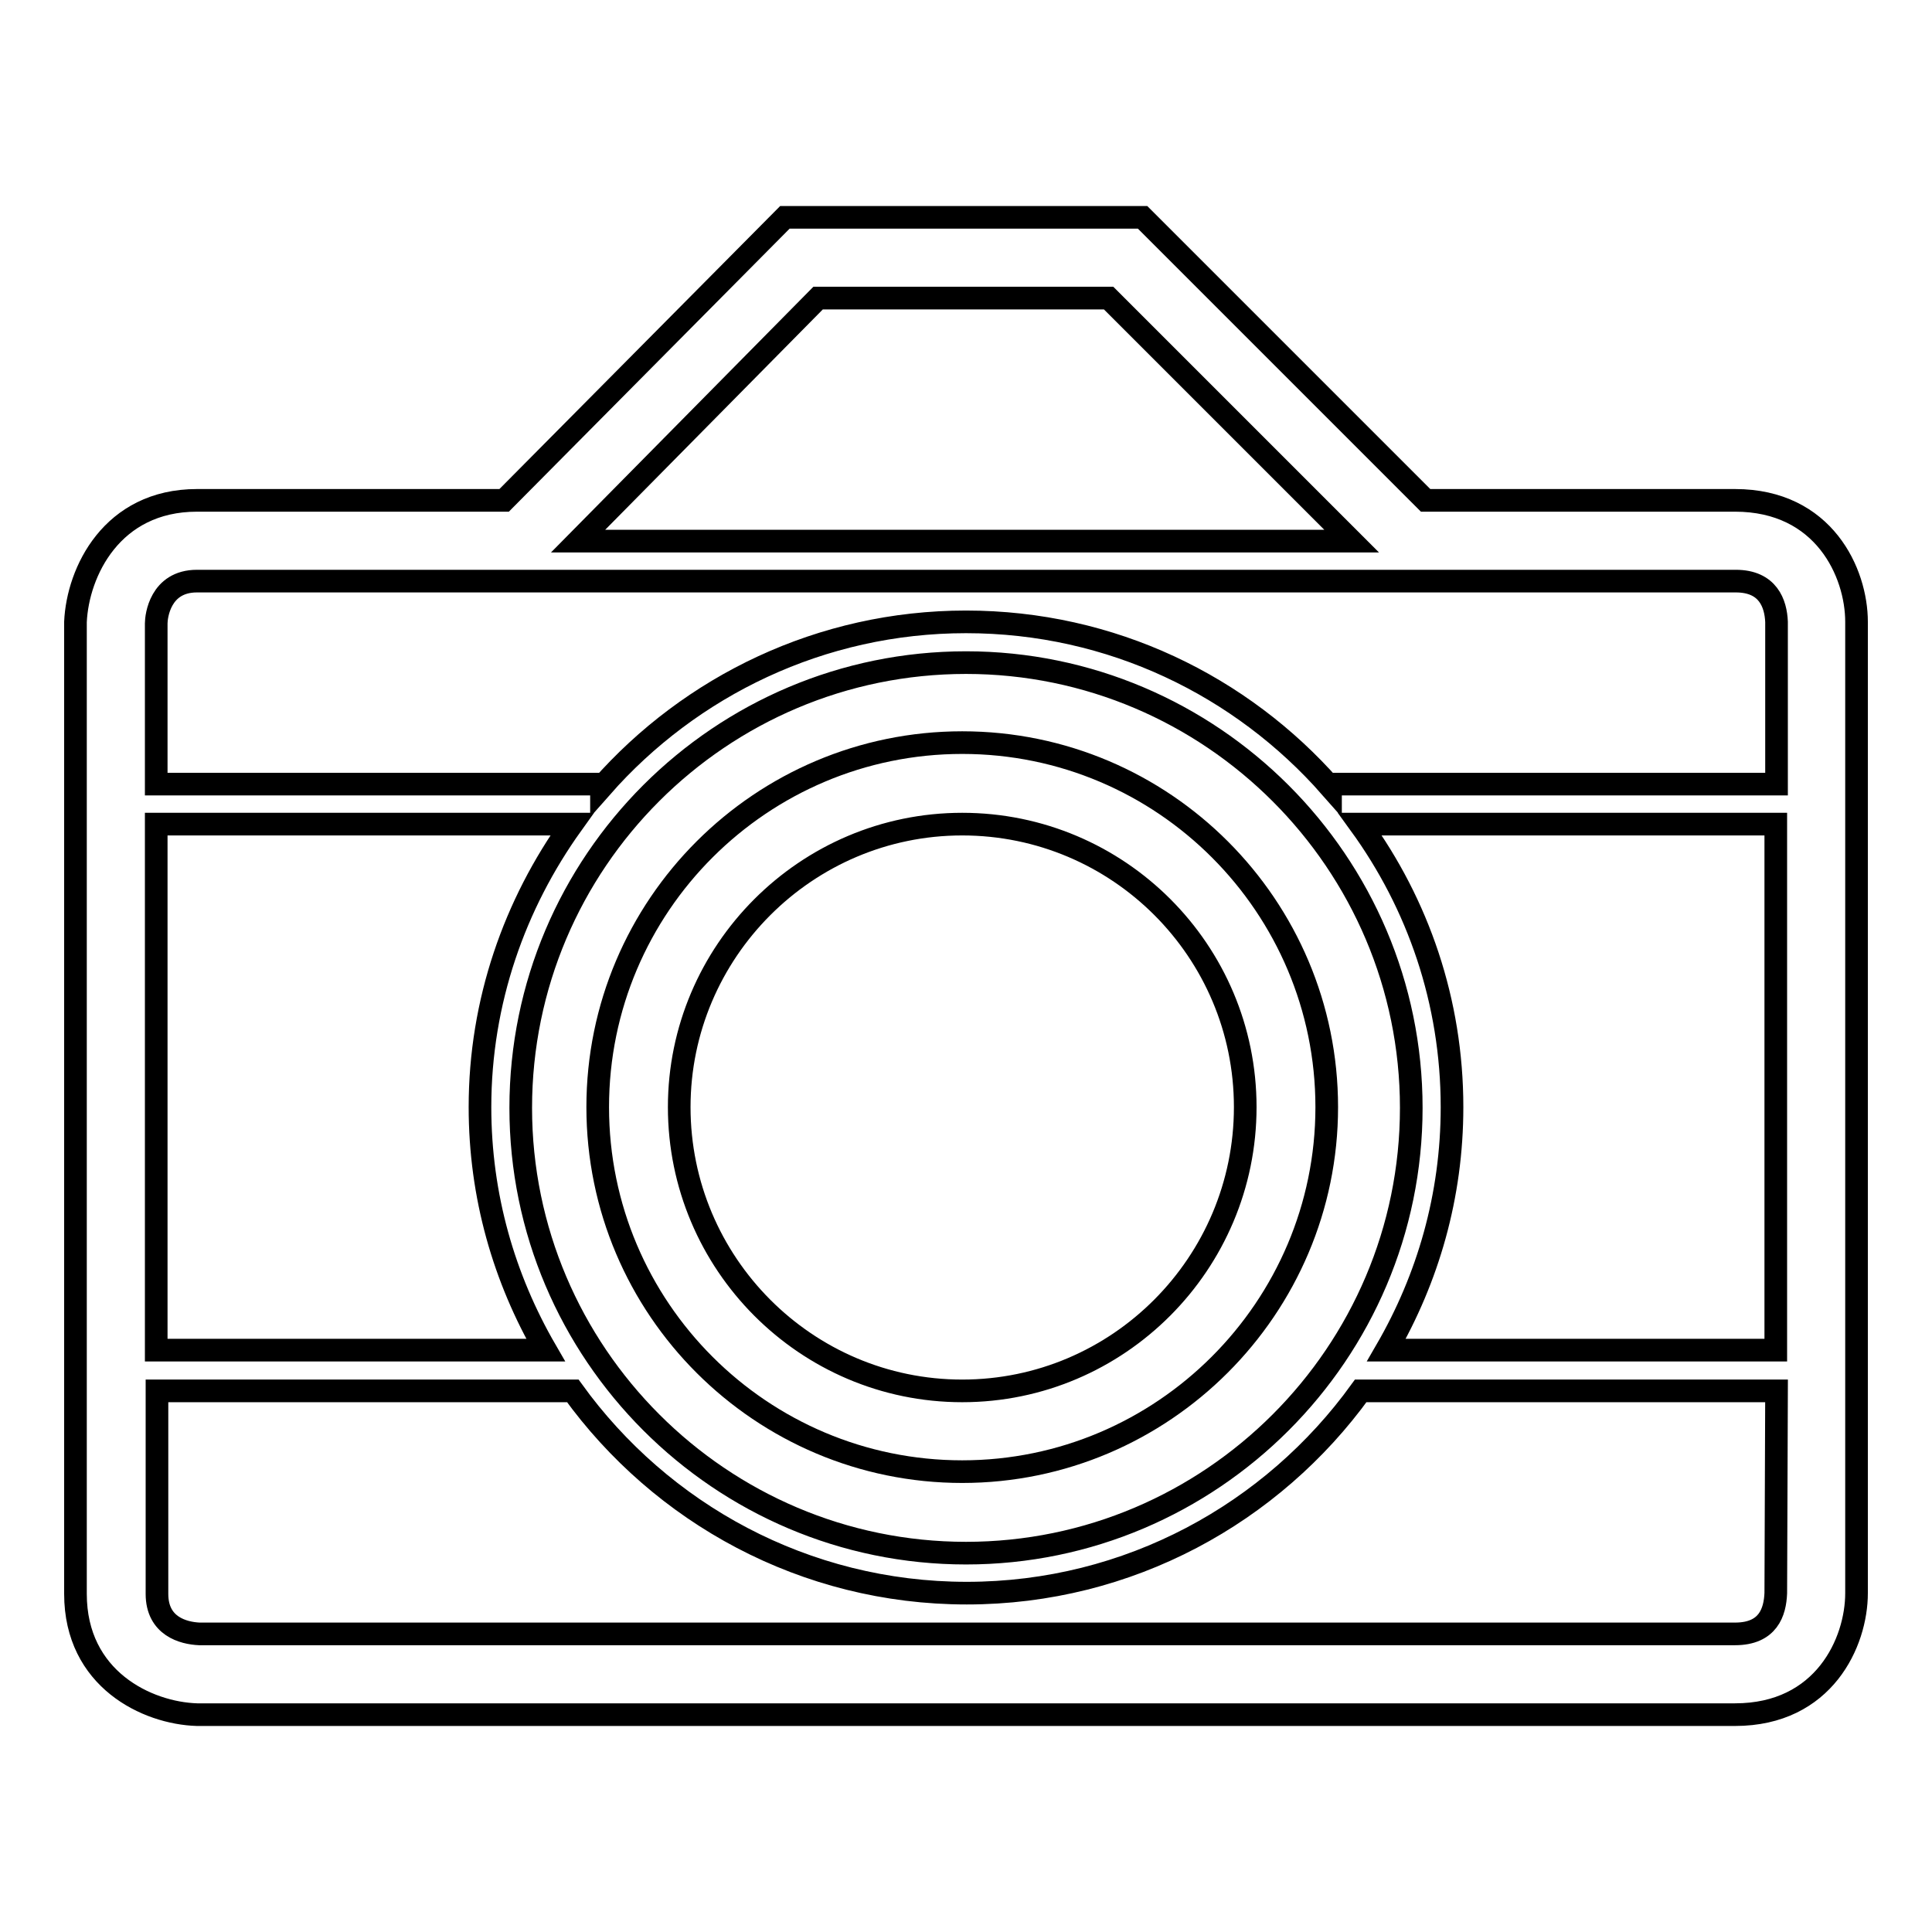
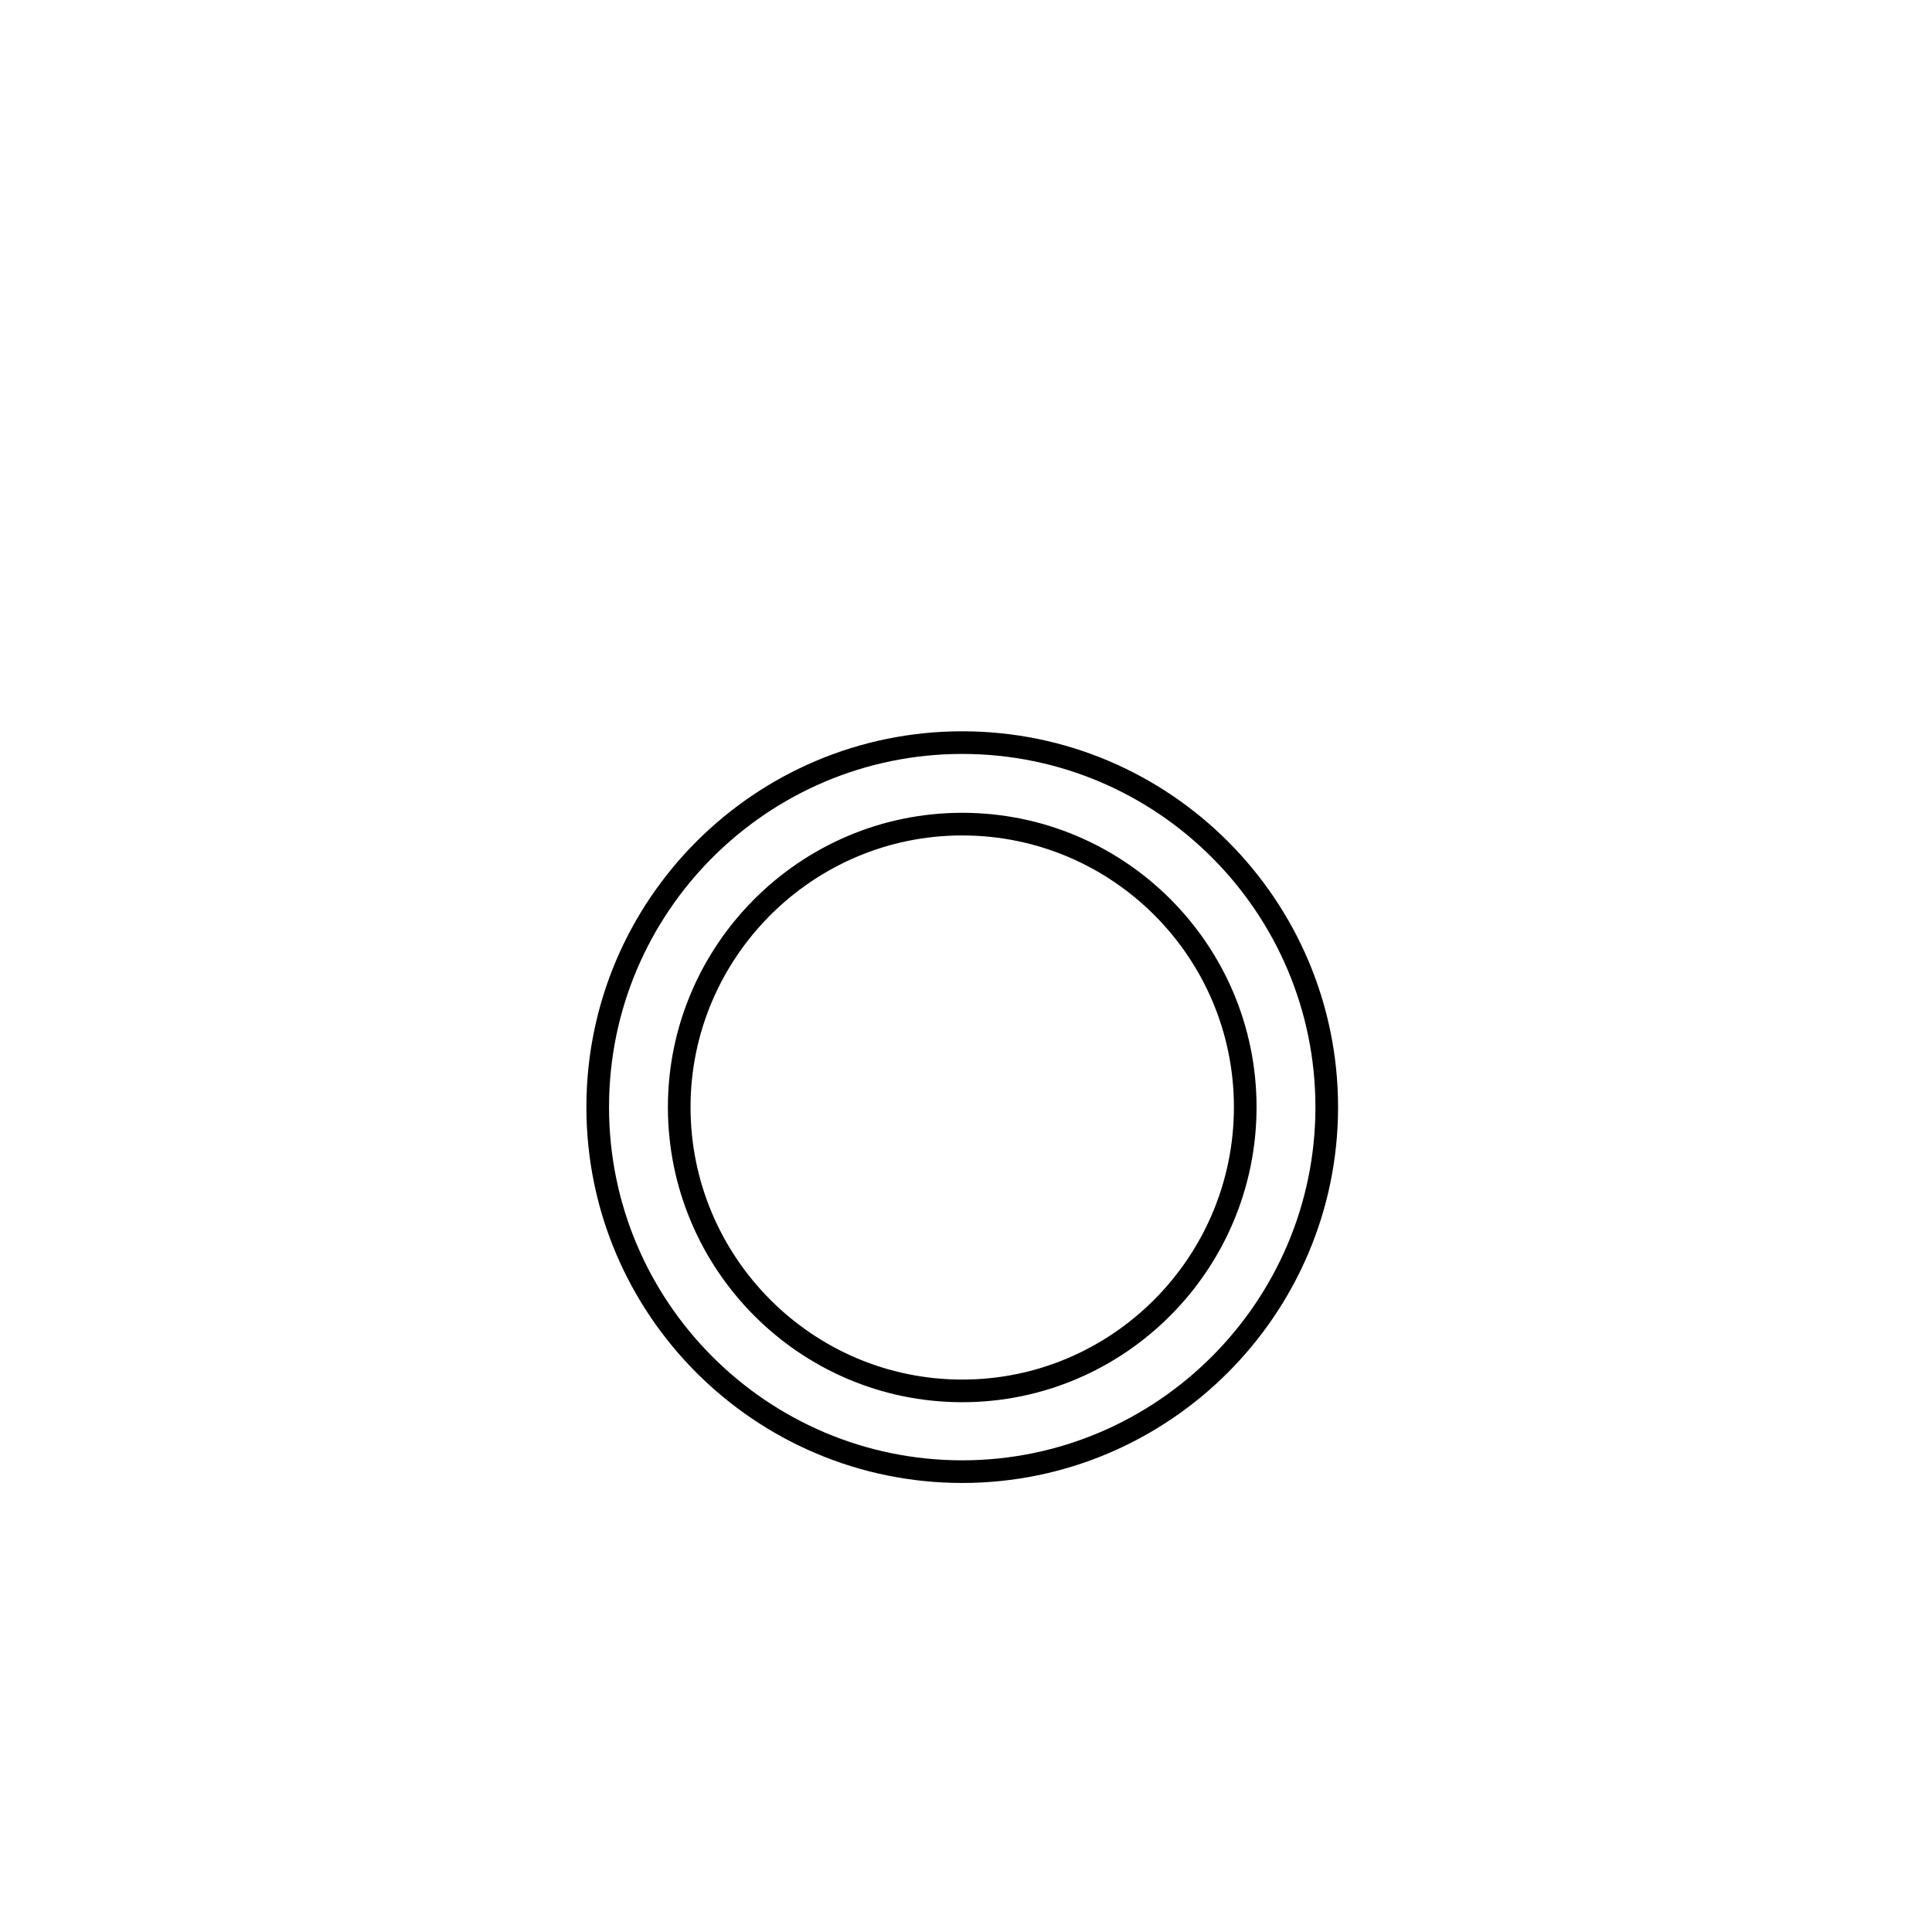
<svg xmlns="http://www.w3.org/2000/svg" version="1.1" x="0px" y="0px" viewBox="0 0 256 256" enable-background="new 0 0 256 256" xml:space="preserve">
  <g>
    <g>
-       <path stroke-width="3" fill-opacity="0" stroke="#000000" d="M229.9,66.3h-41l-37.5-37.5H104L66.8,66.3H26.1c-11.3,0-15.8,9.5-16.1,16.1v128.8c0,11.3,9.5,15.8,16.1,16h203.8c11.8,0,16.1-9.6,16.1-16.1V82.4C246,75.9,241.7,66.3,229.9,66.3z M108.4,39.5h38.5l32.2,32.2H76.6L108.4,39.5z M20.7,109.2h55.1c-7.6,10.6-12.2,23.5-12.2,37.5c0,11.8,3.2,22.7,8.7,32.2H20.7V109.2z M128,87.8c32.5,0,59,26.5,59,59c0,32.5-26.5,59-59,59c-32.5,0-59-26.5-59-59C69,114.2,95.5,87.8,128,87.8z M235.3,211.1c-0.1,2.5-1,5.4-5.4,5.4H26.4c-2.1-0.1-5.6-1-5.6-5.3v-26.9h55.1c11.7,16.2,30.7,26.8,52.2,26.8s40.5-10.6,52.2-26.8h55.1L235.3,211.1L235.3,211.1z M235.3,178.9h-51.6c5.5-9.5,8.7-20.4,8.7-32.2c0-14-4.5-26.9-12.2-37.5h55.1V178.9z M235.3,103.9h-59v0.4c-11.8-13.4-29-21.9-48.3-21.9c-19.2,0-36.5,8.5-48.3,21.9v-0.4h-59V82.6c0-0.9,0.5-5.6,5.4-5.6h45.2h113.2h45.5c4.3,0,5.3,3,5.4,5.4V103.9z" />
      <path stroke-width="3" fill-opacity="0" stroke="#000000" d="M127.5,195c26.6,0,48.3-21.7,48.3-48.3c0-26.6-21.6-48.3-48.3-48.3c-26.6,0-48.3,21.6-48.3,48.3C79.2,173.4,100.9,195,127.5,195z M127.5,109.2c20.7,0,37.5,16.8,37.5,37.5s-16.8,37.6-37.5,37.6c-20.7,0-37.5-16.9-37.5-37.6C90,126.1,106.8,109.2,127.5,109.2z" />
    </g>
  </g>
</svg>